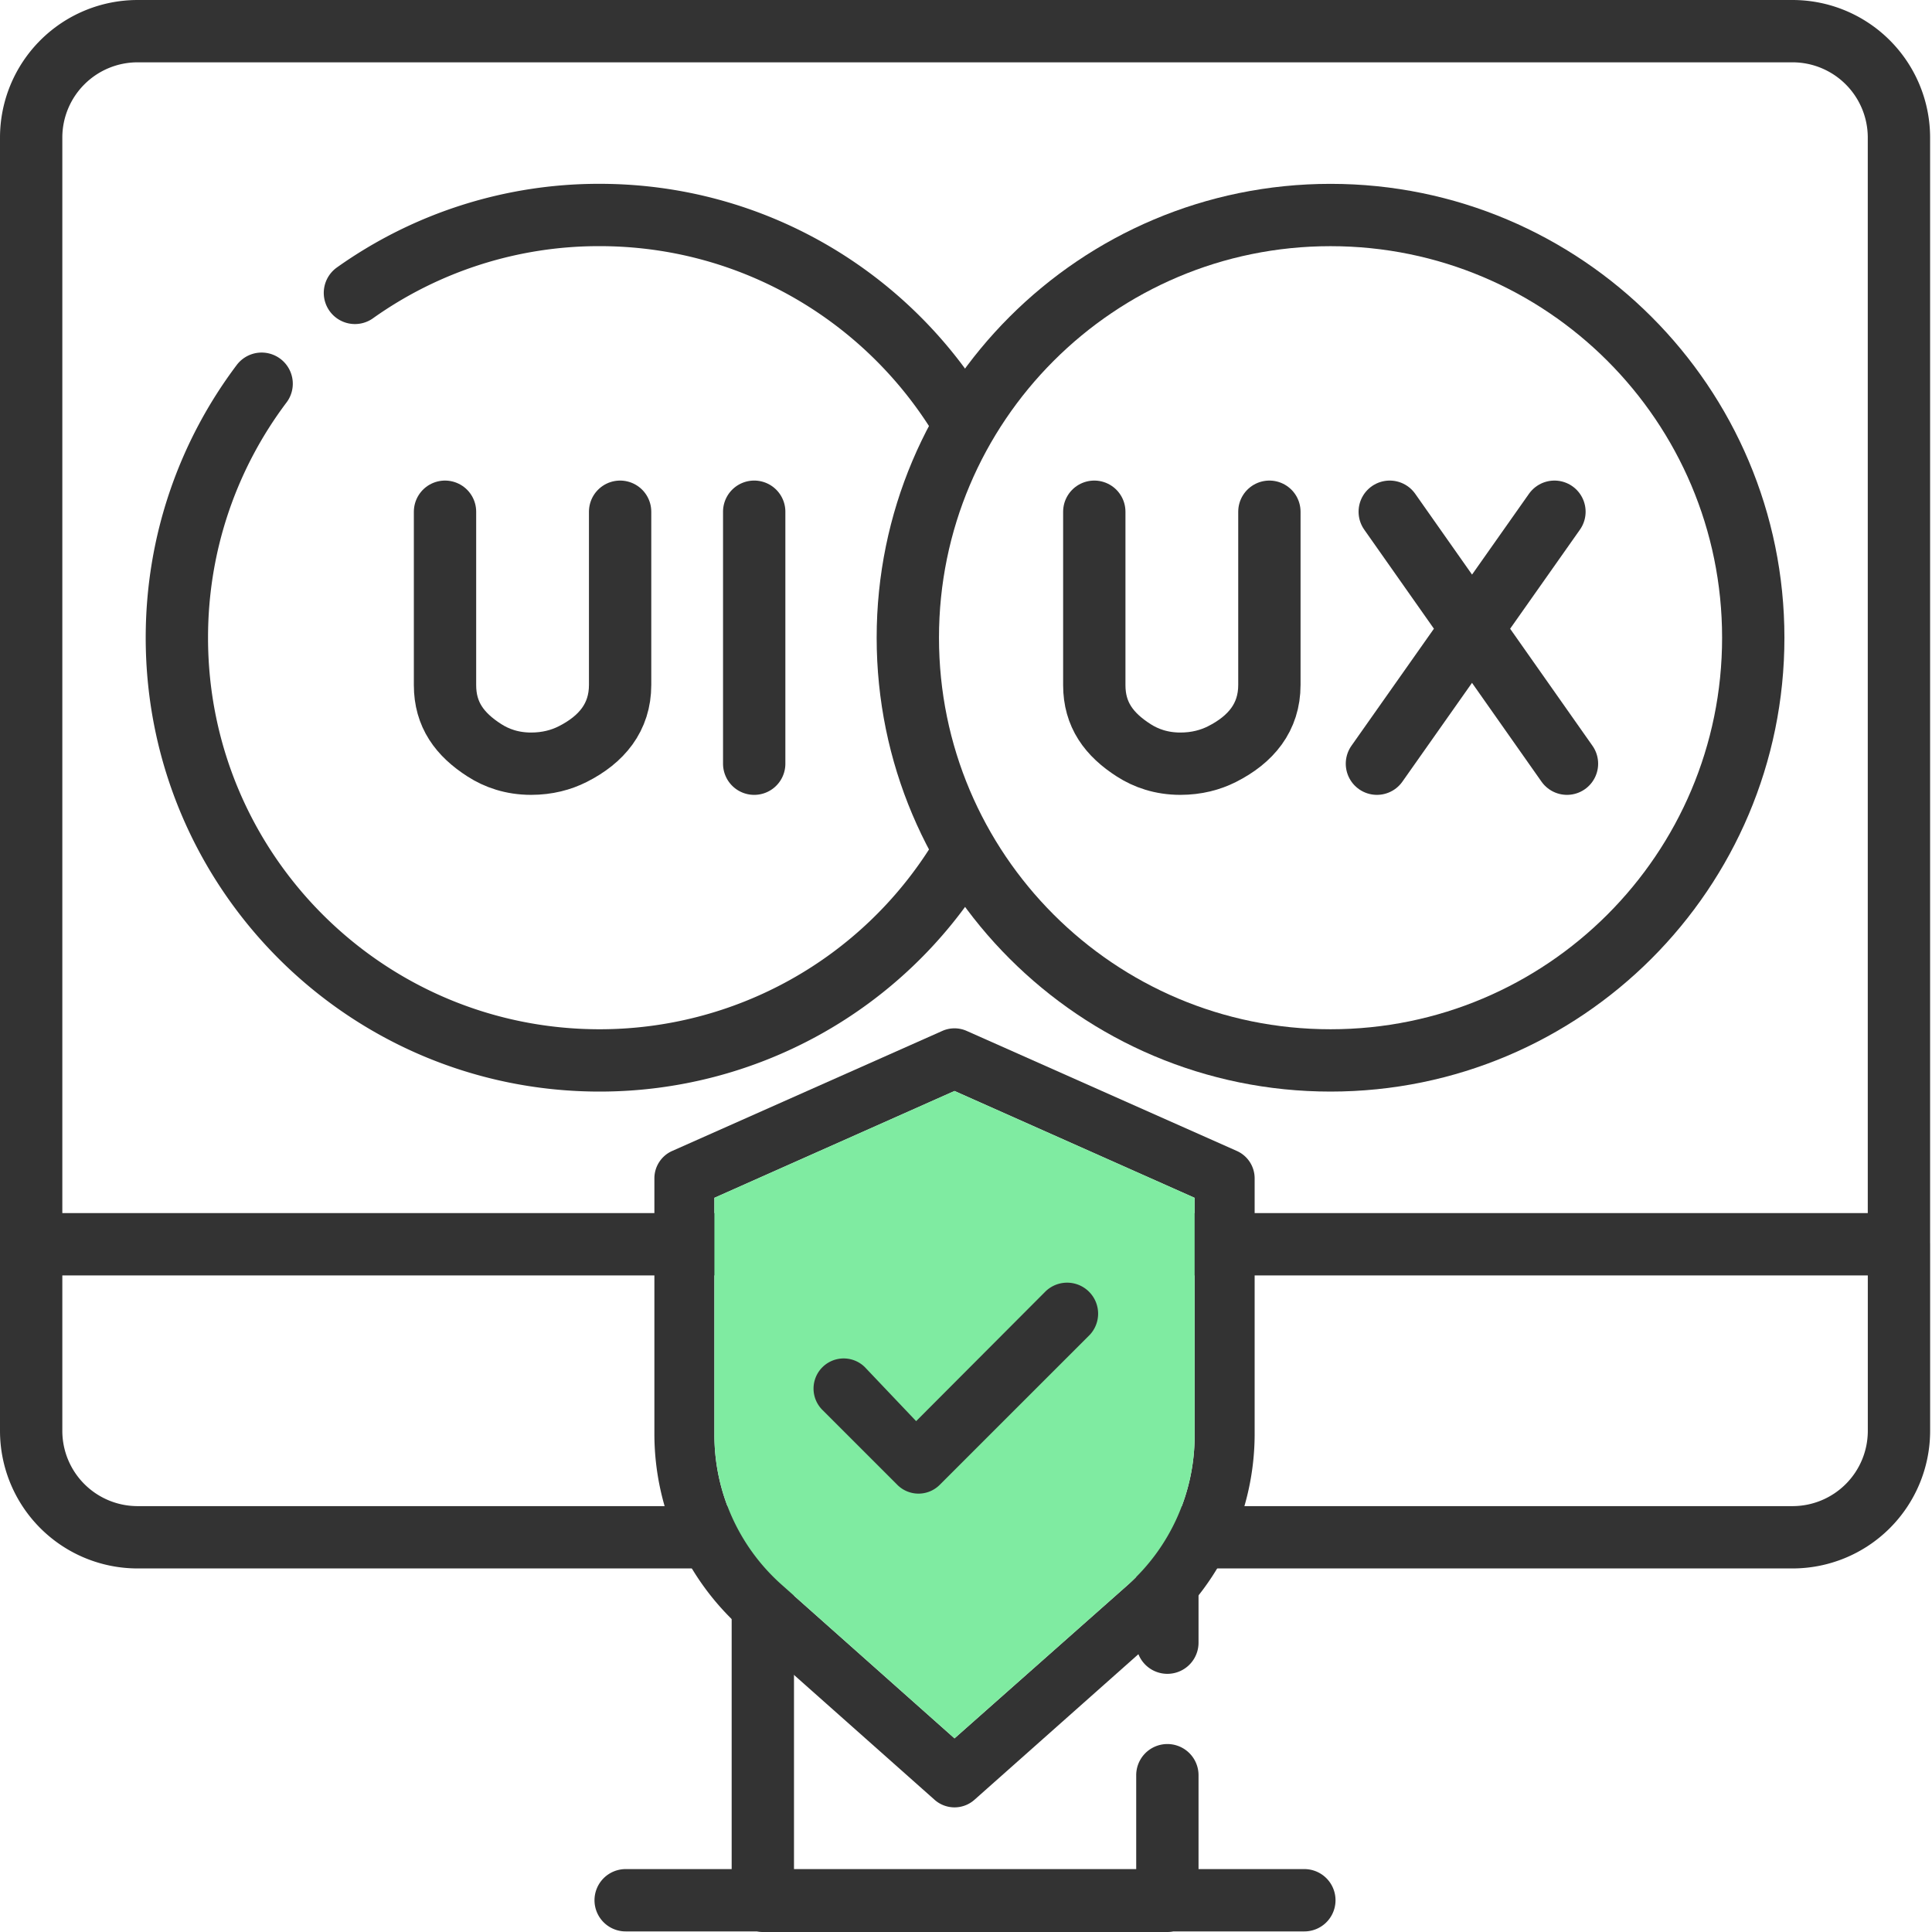
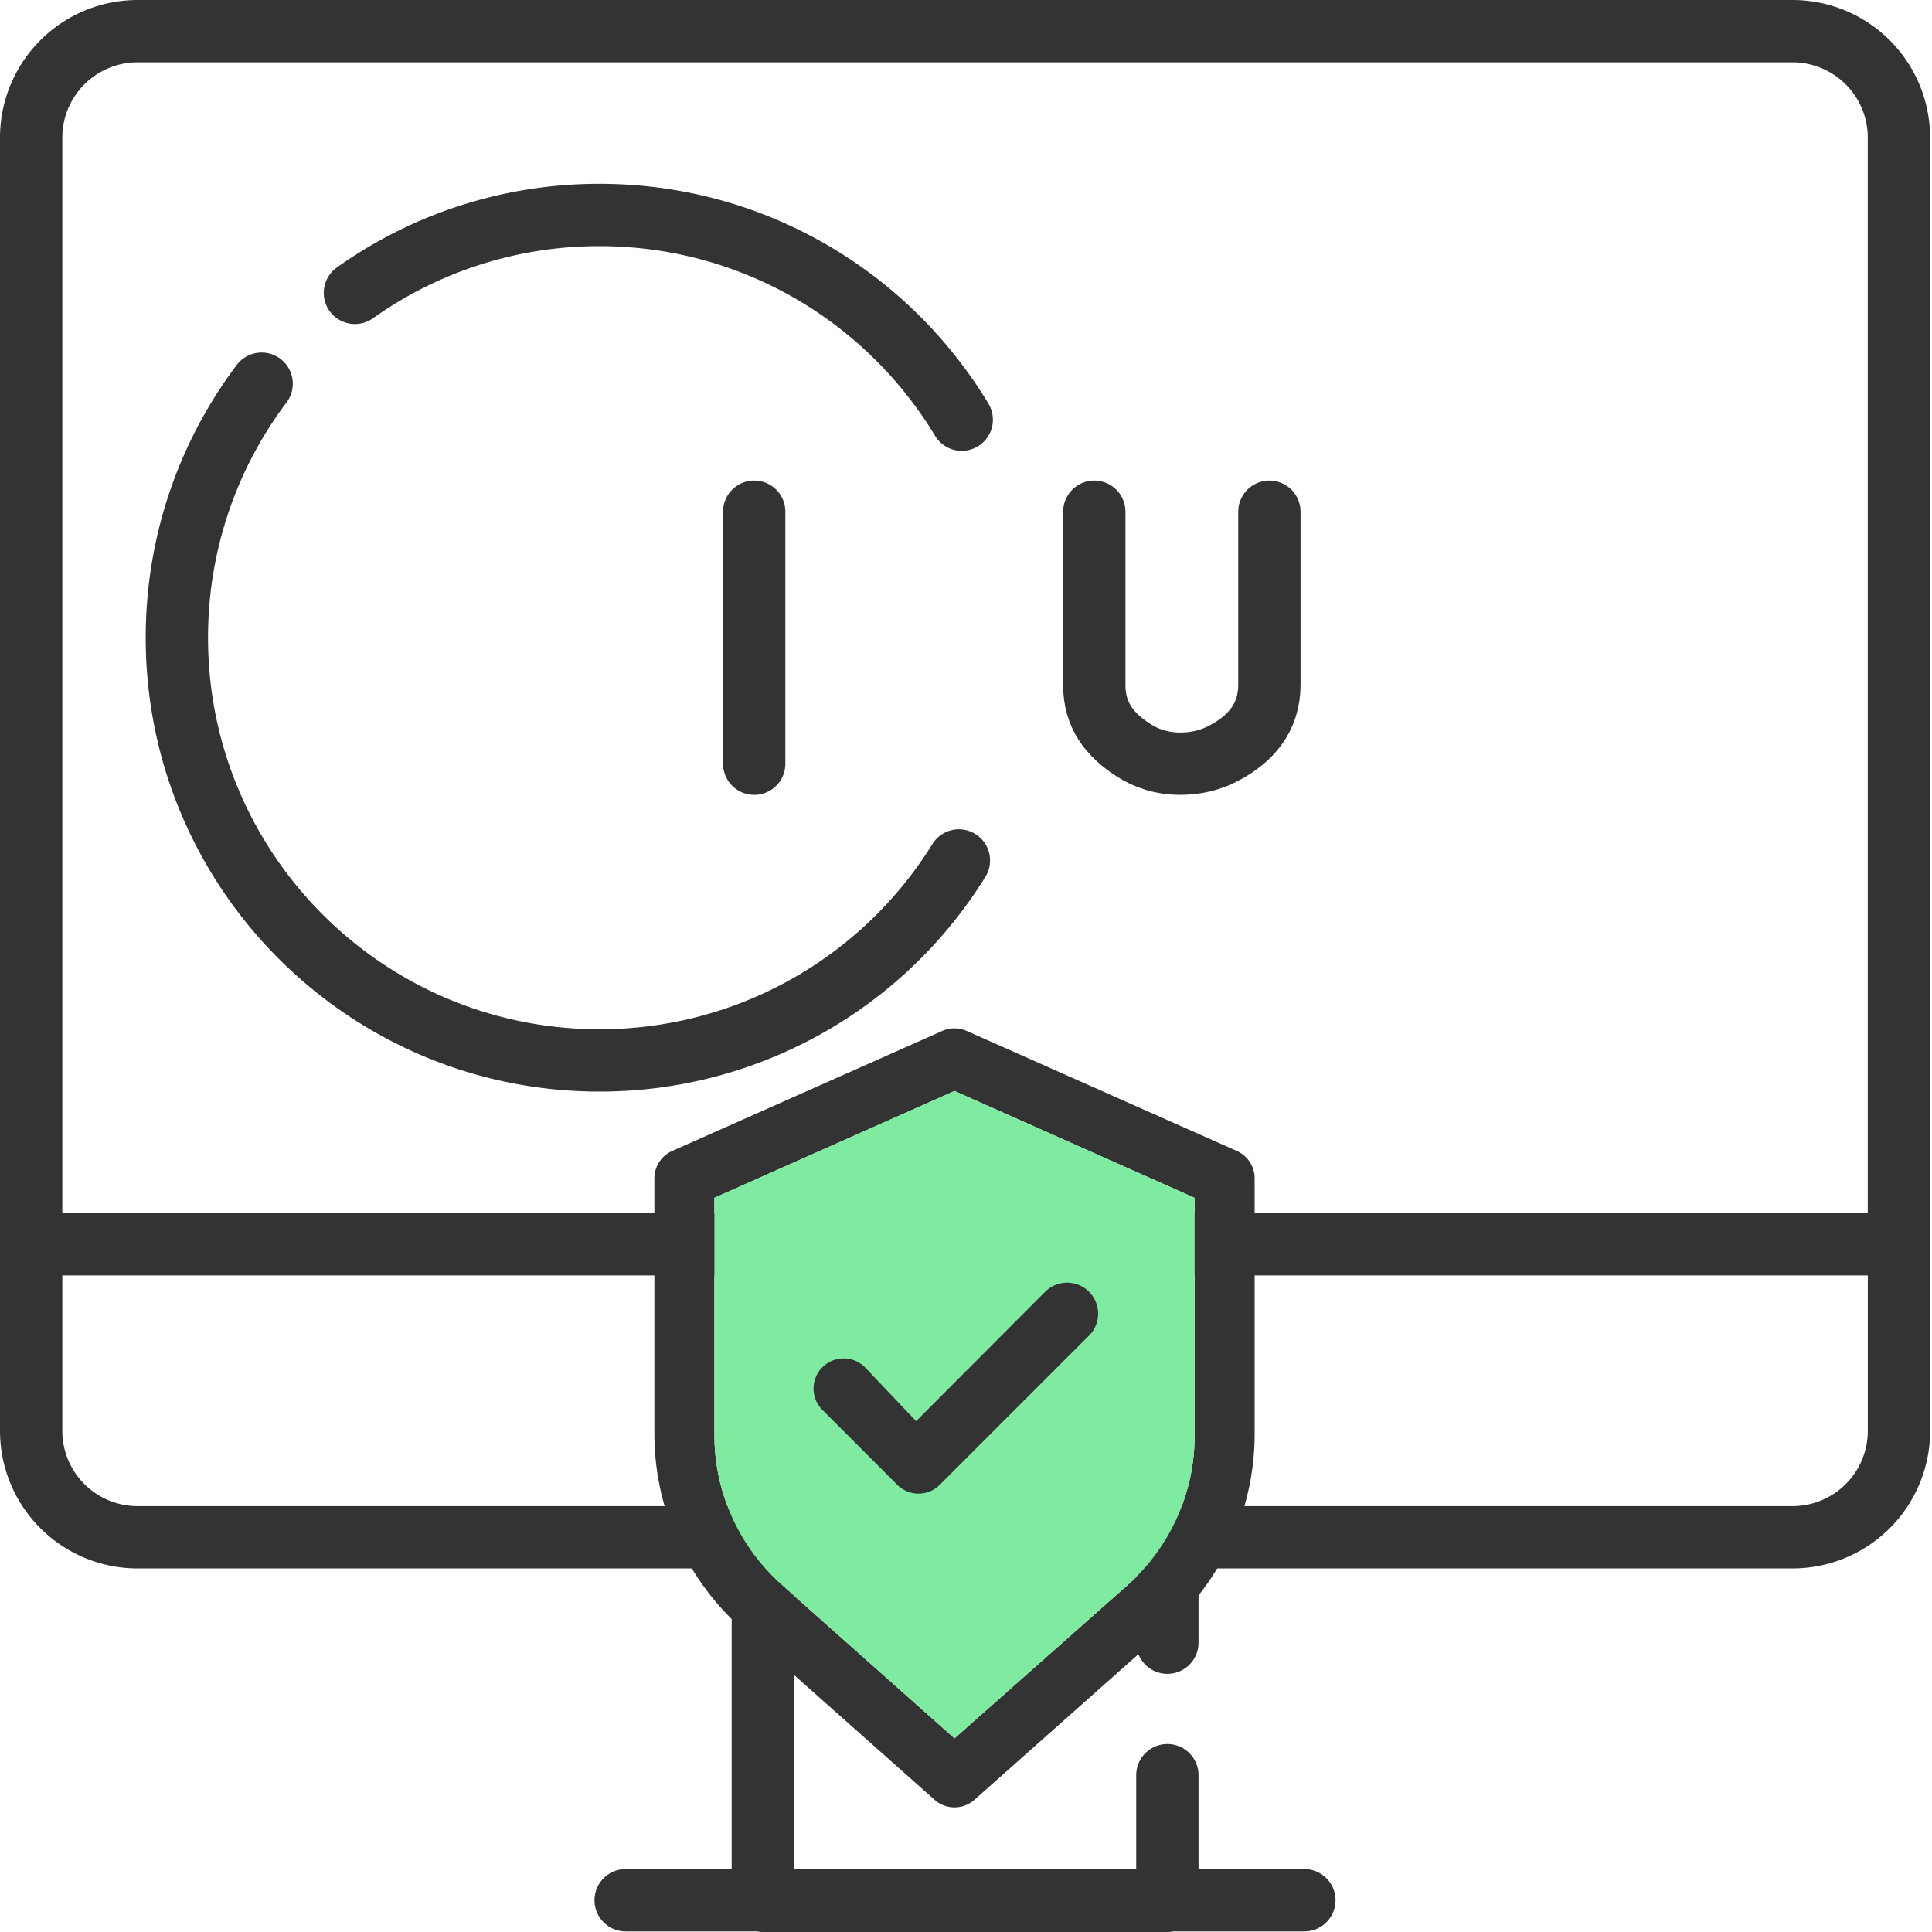
<svg xmlns="http://www.w3.org/2000/svg" width="62" height="62" fill="none">
  <path d="M60.94 39.93H1V4.416A3.416 3.416 0 014.416 1h53.107a3.416 3.416 0 013.416 3.416V39.93zm-3.417 9.403H4.416A3.416 3.416 0 011 45.917V39.93h59.94v5.987a3.416 3.416 0 01-3.417 3.416z" stroke="#333" stroke-width="2" stroke-miterlimit="10" stroke-linecap="round" stroke-linejoin="round" />
  <path d="M37.462 56.968V61H24.48V49.333h12.982v3.382m-17.384 8.266h21.78M29.164 44.632h3.615m-2.007-17.018a13.556 13.556 0 01-11.53 6.416c-7.493 0-13.566-6.073-13.566-13.565 0-3.06 1.012-5.882 2.72-8.151m2.994-2.915a13.503 13.503 0 017.849-2.5c4.932 0 9.25 2.633 11.624 6.569m-6.66 2.954v8.086" stroke="#333" stroke-width="2" stroke-miterlimit="10" stroke-linecap="round" stroke-linejoin="round" />
-   <path d="M14.281 16.422v5.564c0 .947.47 1.585 1.269 2.095.389.249.88.426 1.49.427.529 0 .97-.122 1.336-.306.93-.469 1.524-1.18 1.524-2.222v-5.558M42.698 34.03c7.492 0 13.566-6.073 13.566-13.565 0-7.492-6.074-13.565-13.566-13.565-7.492 0-13.565 6.073-13.565 13.565 0 7.492 6.073 13.565 13.565 13.565zm1.9-17.608l5.688 8.086m-.402-8.086l-5.697 8.086" stroke="#333" stroke-width="2" stroke-miterlimit="10" stroke-linecap="round" stroke-linejoin="round" />
  <path d="M35.117 16.422v5.564c0 .947.47 1.585 1.269 2.095.389.249.88.426 1.49.427.529 0 .97-.122 1.336-.306.93-.469 1.524-1.18 1.524-2.222v-5.558" stroke="#333" stroke-width="2" stroke-miterlimit="10" stroke-linecap="round" stroke-linejoin="round" />
  <path d="M39.695 36.937l-8.669-3.852a.963.963 0 00-.79 0l-8.668 3.852a.962.962 0 00-.568.877v8.244a8.37 8.37 0 002.803 6.203l6.193 5.5a.963.963 0 001.271 0l6.193-5.5a8.37 8.37 0 002.803-6.203v-8.244a.963.963 0 00-.568-.877zm-1.358 9.121a6.424 6.424 0 01-2.158 4.816l-5.548 4.912-5.547-4.931a6.426 6.426 0 01-2.158-4.816v-7.6l7.705-3.428 7.706 3.429v7.618z" fill="#333" />
-   <path d="M38.337 46.058a6.424 6.424 0 01-2.158 4.816l-5.548 4.912-5.547-4.931a6.426 6.426 0 01-2.158-4.816v-7.6l7.705-3.428 7.706 3.429v7.618z" fill="#7FEBA1" />
+   <path d="M38.337 46.058a6.424 6.424 0 01-2.158 4.816l-5.548 4.912-5.547-4.931a6.426 6.426 0 01-2.158-4.816v-7.6l7.705-3.428 7.706 3.429v7.618" fill="#7FEBA1" />
  <path d="M27.753 43.872a.967.967 0 00-1.368 1.367l2.408 2.408a.962.962 0 001.367 0l4.816-4.815a.995.995 0 00-1.445-1.368L29.4 45.606l-1.647-1.734z" fill="#333" />
</svg>